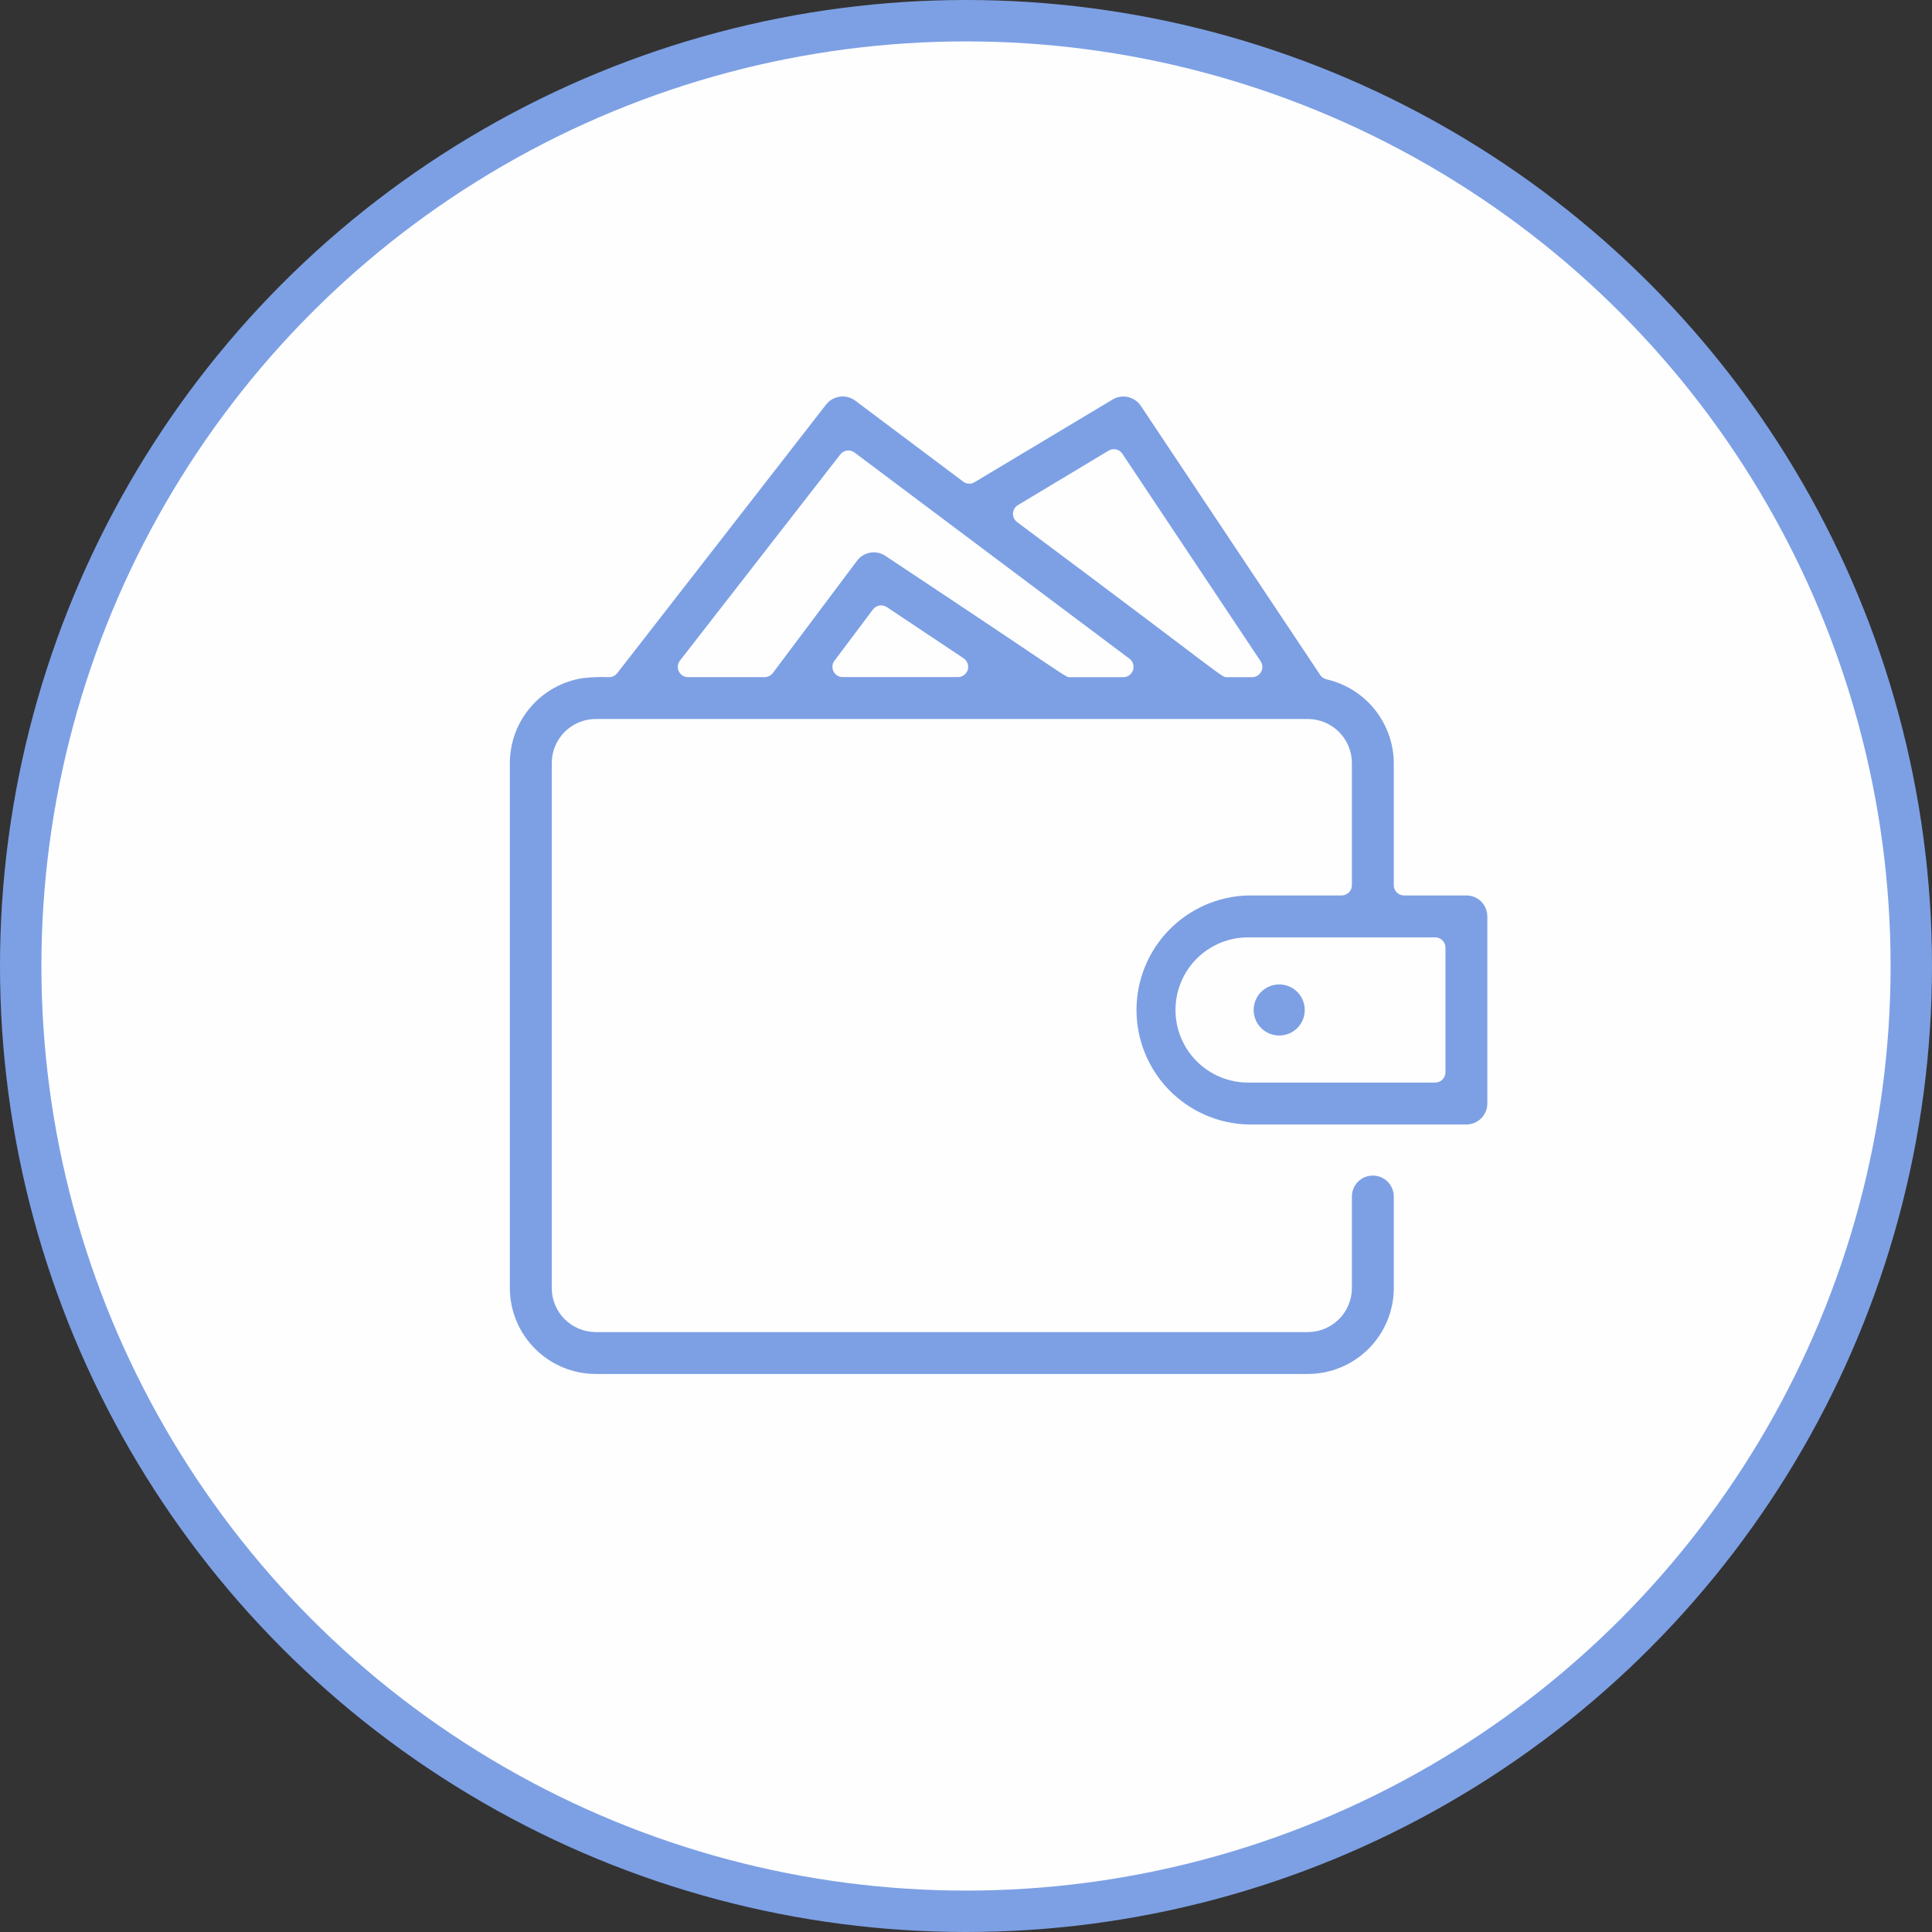
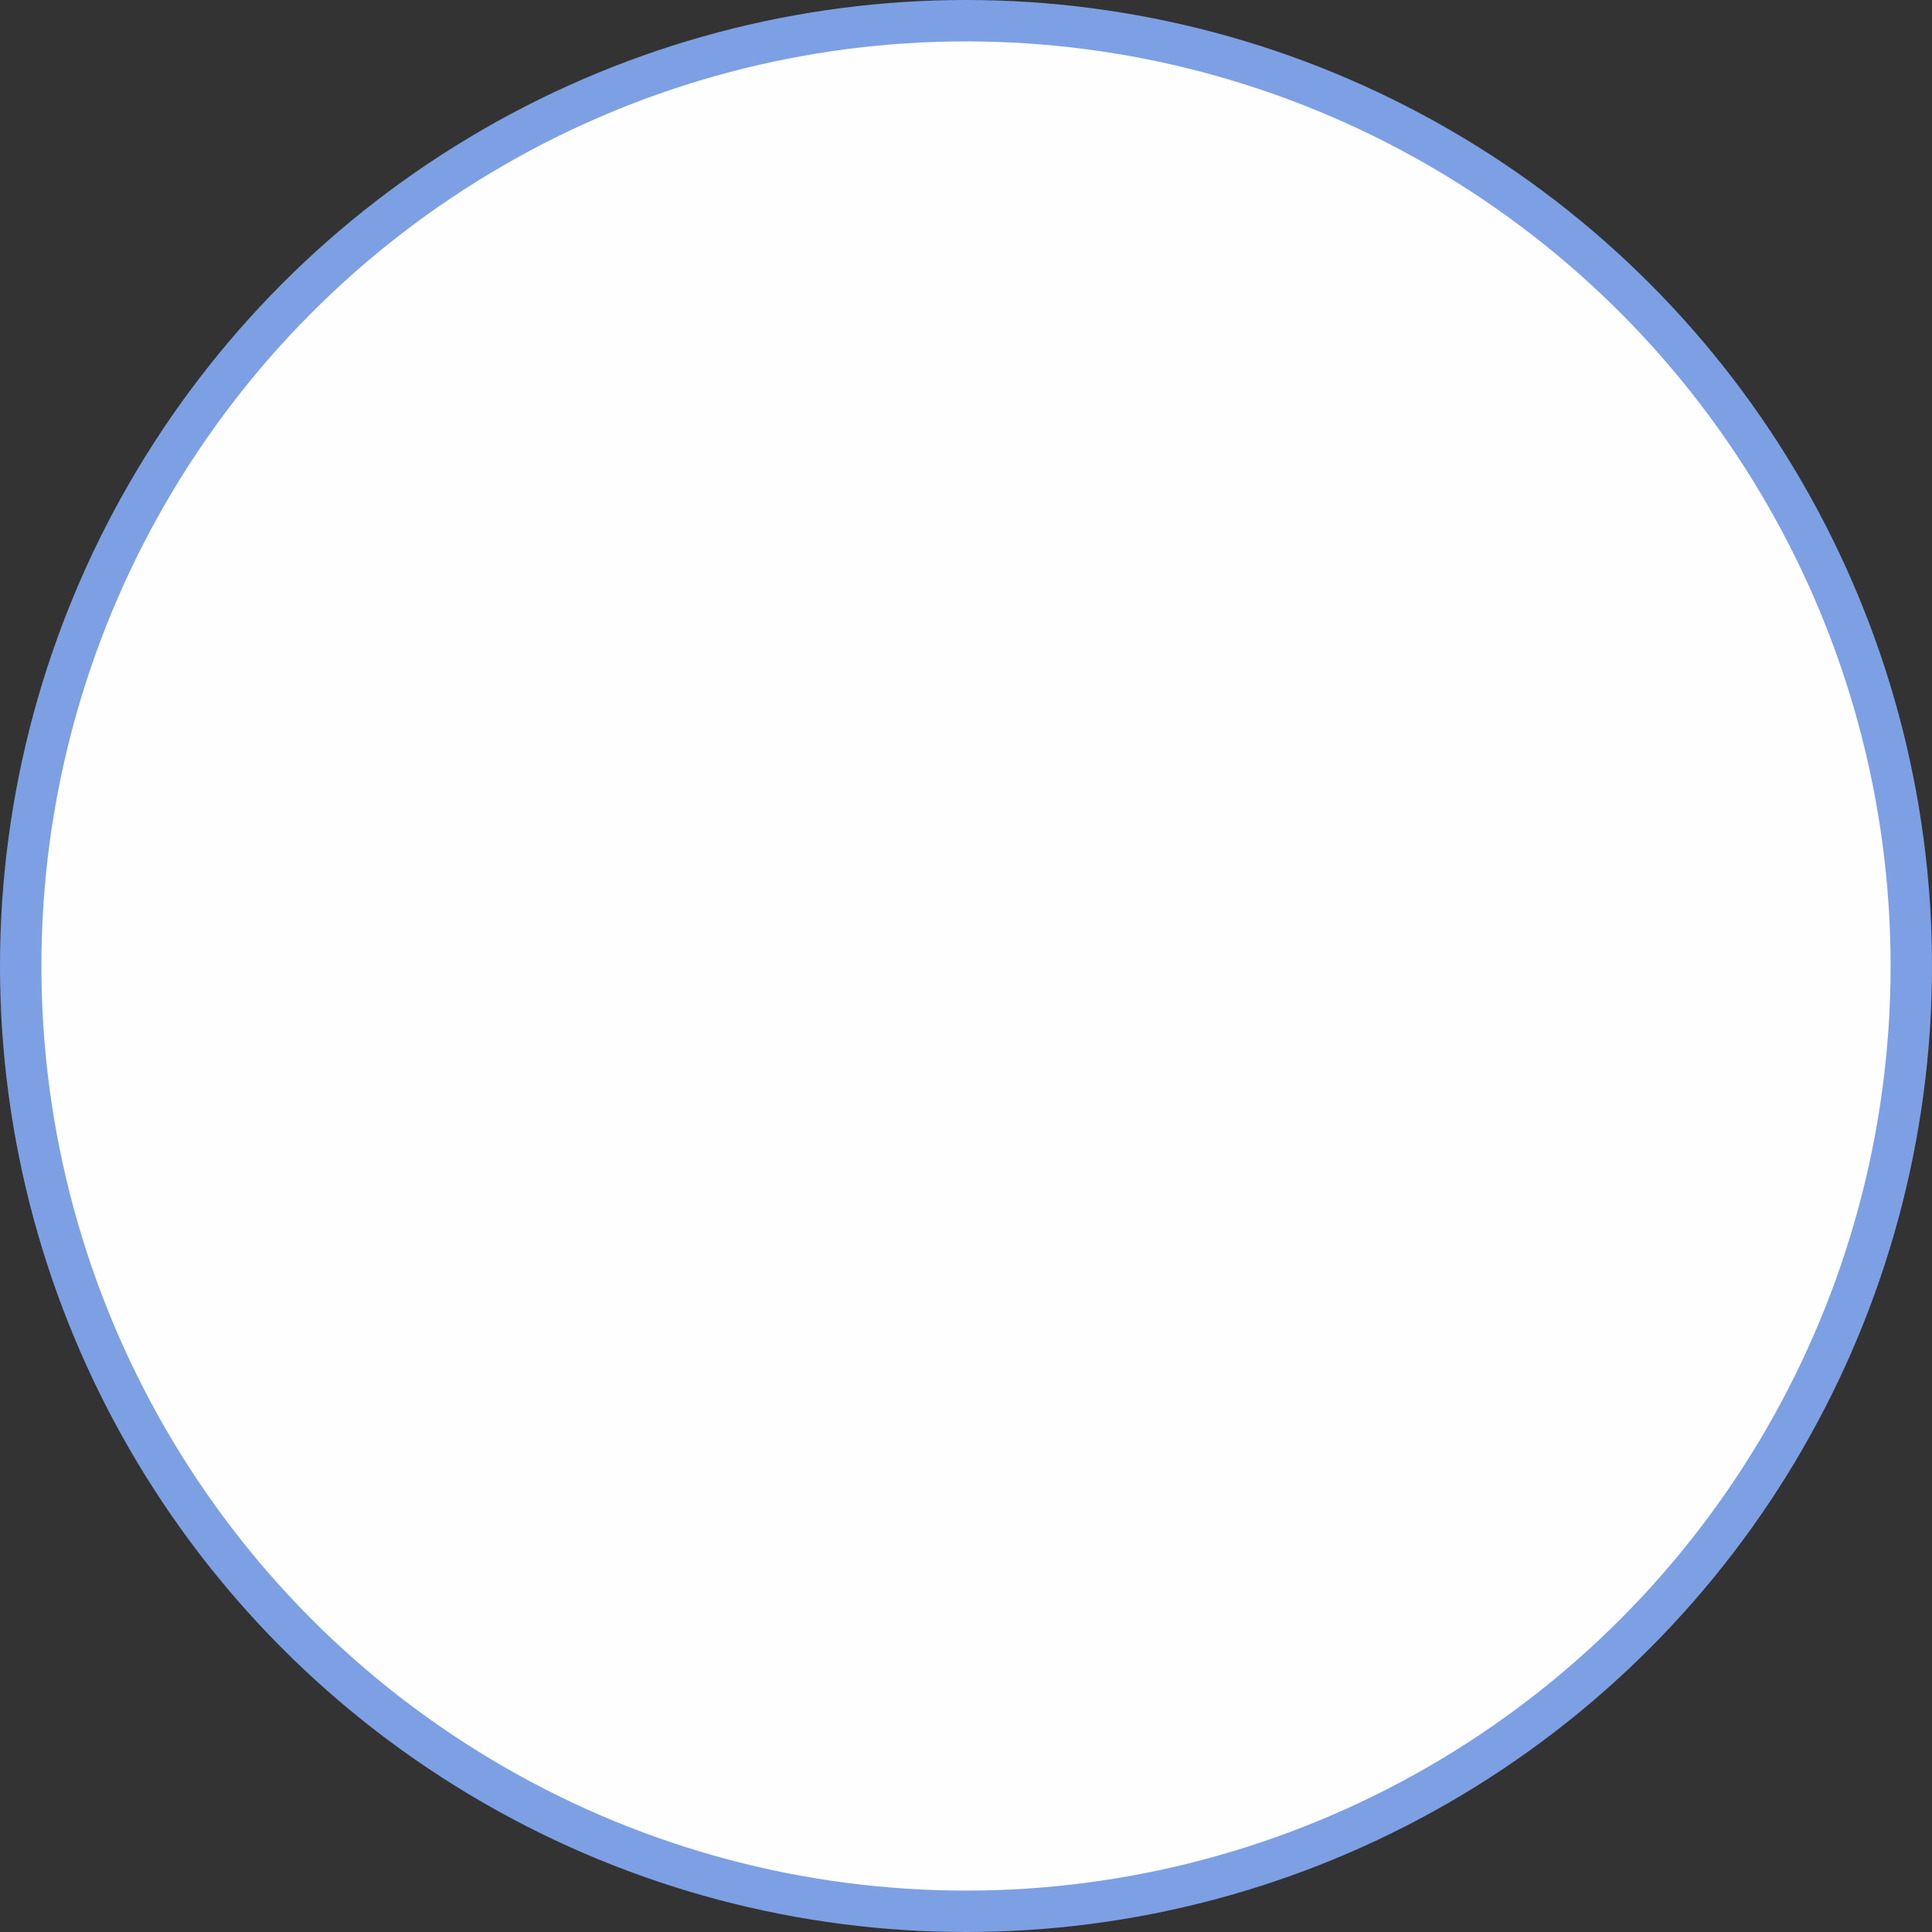
<svg xmlns="http://www.w3.org/2000/svg" width="56" height="56" viewBox="0 0 56 56" fill="none">
  <rect x="0" y="0" width="56" height="56" fill="#333333" stroke="none" />
  <circle cx="28" cy="28" r="27.4" fill="#FEFEFF" stroke="#7DA0E4" stroke-width="1.2" />
-   <path d="M17.269 39.825C16.609 39.825 15.976 39.562 15.509 39.095C15.042 38.628 14.779 37.995 14.778 37.335V22.117C14.779 21.522 14.993 20.946 15.381 20.495C15.769 20.043 16.306 19.746 16.895 19.655C17.147 19.627 17.402 19.617 17.656 19.628C17.701 19.628 17.746 19.617 17.786 19.597C17.827 19.578 17.862 19.549 17.89 19.513L23.945 11.726C24.043 11.601 24.187 11.518 24.344 11.497C24.502 11.476 24.662 11.518 24.79 11.613L27.919 13.96C27.966 13.995 28.023 14.016 28.081 14.019C28.14 14.022 28.199 14.007 28.249 13.976L32.248 11.581C32.382 11.5 32.541 11.474 32.693 11.508C32.846 11.542 32.979 11.633 33.066 11.762L38.268 19.566C38.311 19.63 38.376 19.674 38.451 19.691C39.002 19.817 39.494 20.125 39.847 20.565C40.201 21.005 40.396 21.552 40.4 22.117V25.659C40.4 25.737 40.431 25.813 40.486 25.868C40.542 25.924 40.617 25.955 40.696 25.955H42.504C42.665 25.955 42.82 26.019 42.934 26.133C43.047 26.247 43.111 26.402 43.111 26.563V31.986C43.111 32.147 43.047 32.302 42.933 32.416C42.819 32.529 42.665 32.593 42.504 32.594H36.176C35.311 32.571 34.489 32.212 33.884 31.592C33.28 30.972 32.942 30.14 32.942 29.274C32.942 28.409 33.28 27.577 33.884 26.957C34.489 26.337 35.311 25.978 36.176 25.955H38.889C38.967 25.955 39.043 25.924 39.098 25.868C39.154 25.813 39.185 25.737 39.185 25.659V22.117C39.185 21.779 39.05 21.454 38.811 21.215C38.572 20.976 38.247 20.841 37.909 20.841H17.269C16.931 20.841 16.606 20.976 16.367 21.215C16.128 21.454 15.993 21.779 15.993 22.117V37.335C15.993 37.673 16.128 37.998 16.367 38.237C16.606 38.476 16.931 38.61 17.269 38.611H37.909C38.247 38.61 38.572 38.476 38.811 38.237C39.05 37.998 39.185 37.673 39.185 37.335V34.698C39.183 34.617 39.197 34.536 39.227 34.461C39.256 34.385 39.3 34.316 39.357 34.258C39.414 34.2 39.481 34.154 39.556 34.122C39.631 34.091 39.711 34.075 39.792 34.075C39.873 34.075 39.954 34.091 40.029 34.122C40.103 34.154 40.171 34.2 40.228 34.258C40.284 34.316 40.329 34.385 40.358 34.461C40.388 34.536 40.402 34.617 40.4 34.698V37.335C40.399 37.995 40.136 38.628 39.669 39.095C39.202 39.562 38.569 39.825 37.909 39.825H17.269ZM36.176 27.17C35.618 27.17 35.083 27.391 34.688 27.786C34.294 28.181 34.072 28.716 34.072 29.274C34.072 29.832 34.294 30.368 34.688 30.762C35.083 31.157 35.618 31.379 36.176 31.379H41.6C41.679 31.379 41.754 31.348 41.81 31.292C41.865 31.236 41.897 31.161 41.897 31.082V27.467C41.897 27.428 41.889 27.389 41.874 27.353C41.859 27.317 41.838 27.284 41.81 27.257C41.782 27.229 41.75 27.207 41.714 27.192C41.678 27.177 41.639 27.17 41.6 27.17H36.176ZM32.132 13.063L29.506 14.64C29.464 14.665 29.429 14.7 29.404 14.742C29.379 14.784 29.365 14.831 29.362 14.879C29.36 14.928 29.369 14.976 29.39 15.02C29.411 15.064 29.442 15.103 29.48 15.132C35.714 19.78 35.386 19.628 35.574 19.628H36.294C36.347 19.628 36.4 19.613 36.446 19.585C36.492 19.558 36.53 19.518 36.555 19.471C36.581 19.424 36.593 19.37 36.59 19.317C36.587 19.263 36.57 19.211 36.54 19.166L32.533 13.153C32.491 13.089 32.426 13.044 32.351 13.027C32.276 13.011 32.198 13.023 32.132 13.063ZM25.666 16.114C31.177 19.766 30.856 19.628 31.026 19.628H32.561C32.623 19.627 32.684 19.608 32.734 19.571C32.784 19.534 32.822 19.483 32.841 19.424C32.861 19.365 32.861 19.301 32.843 19.242C32.824 19.183 32.788 19.131 32.738 19.093L24.769 13.117C24.707 13.07 24.629 13.05 24.552 13.06C24.475 13.07 24.405 13.11 24.357 13.172L19.709 19.148C19.675 19.192 19.654 19.245 19.648 19.3C19.642 19.355 19.652 19.411 19.677 19.461C19.701 19.511 19.739 19.552 19.786 19.582C19.833 19.611 19.887 19.627 19.943 19.627H22.163C22.209 19.627 22.254 19.616 22.295 19.596C22.336 19.575 22.372 19.545 22.4 19.509L24.84 16.255C24.933 16.129 25.071 16.045 25.225 16.018C25.378 15.992 25.537 16.026 25.666 16.114ZM25.302 17.667L24.188 19.151C24.154 19.195 24.134 19.247 24.13 19.302C24.125 19.357 24.135 19.412 24.16 19.462C24.184 19.511 24.222 19.552 24.269 19.581C24.316 19.61 24.37 19.626 24.425 19.626H27.767C27.831 19.626 27.893 19.605 27.944 19.567C27.995 19.529 28.032 19.476 28.051 19.415C28.069 19.354 28.067 19.289 28.046 19.229C28.025 19.169 27.985 19.118 27.932 19.082L25.704 17.596C25.64 17.555 25.564 17.539 25.489 17.552C25.414 17.565 25.347 17.606 25.302 17.667Z" fill="#7DA0E4" />
-   <path d="M37.079 30.015C37.488 30.015 37.819 29.684 37.819 29.275C37.819 28.866 37.488 28.534 37.079 28.534C36.67 28.534 36.338 28.866 36.338 29.275C36.338 29.684 36.67 30.015 37.079 30.015Z" fill="#7DA0E4" />
</svg>